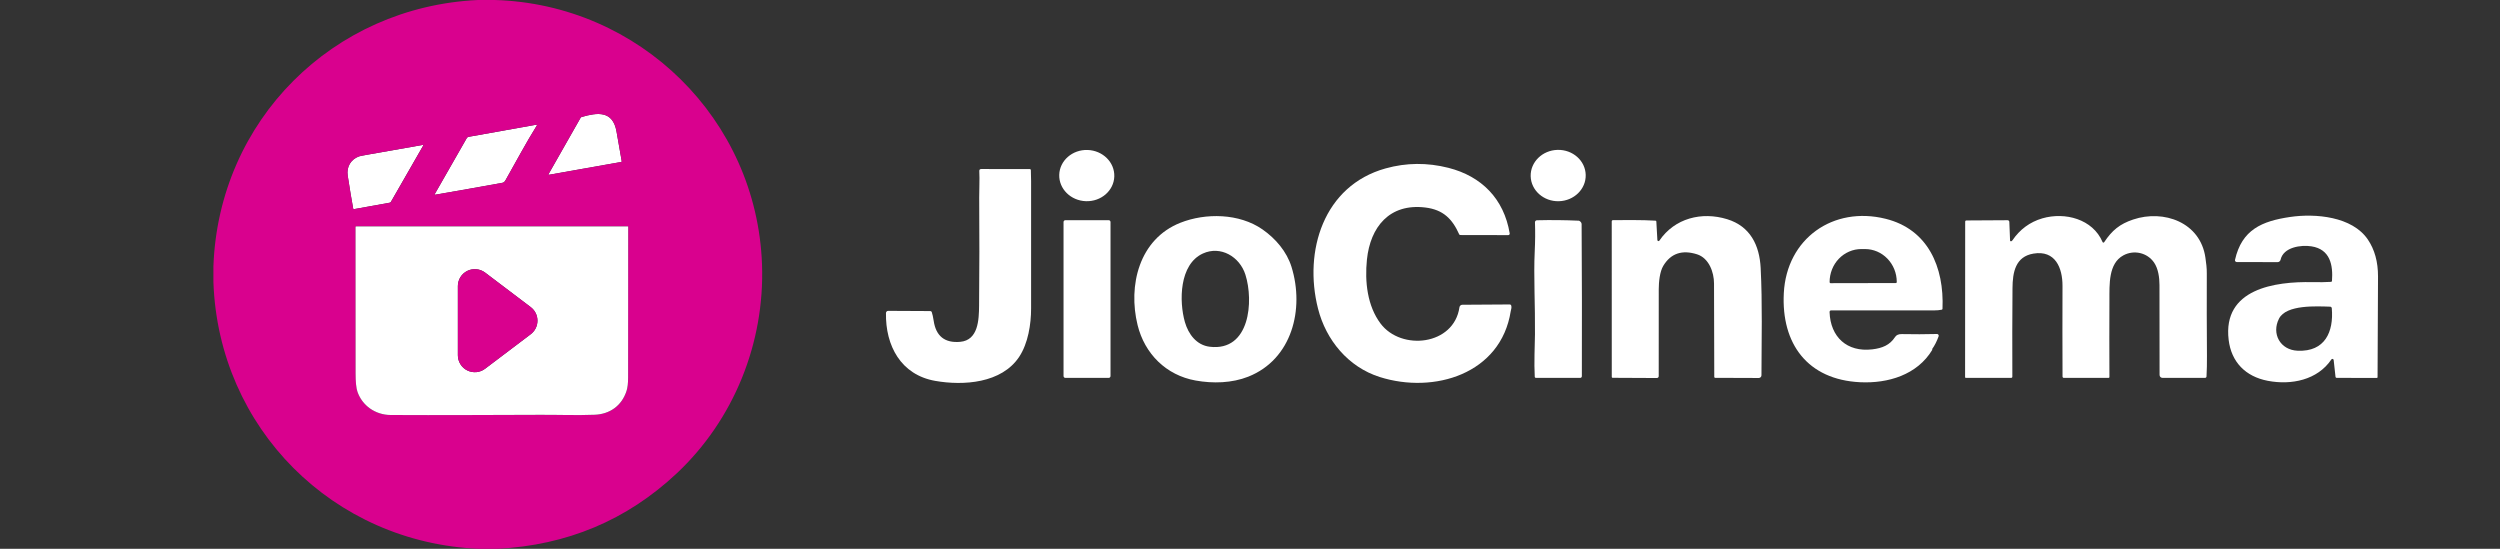
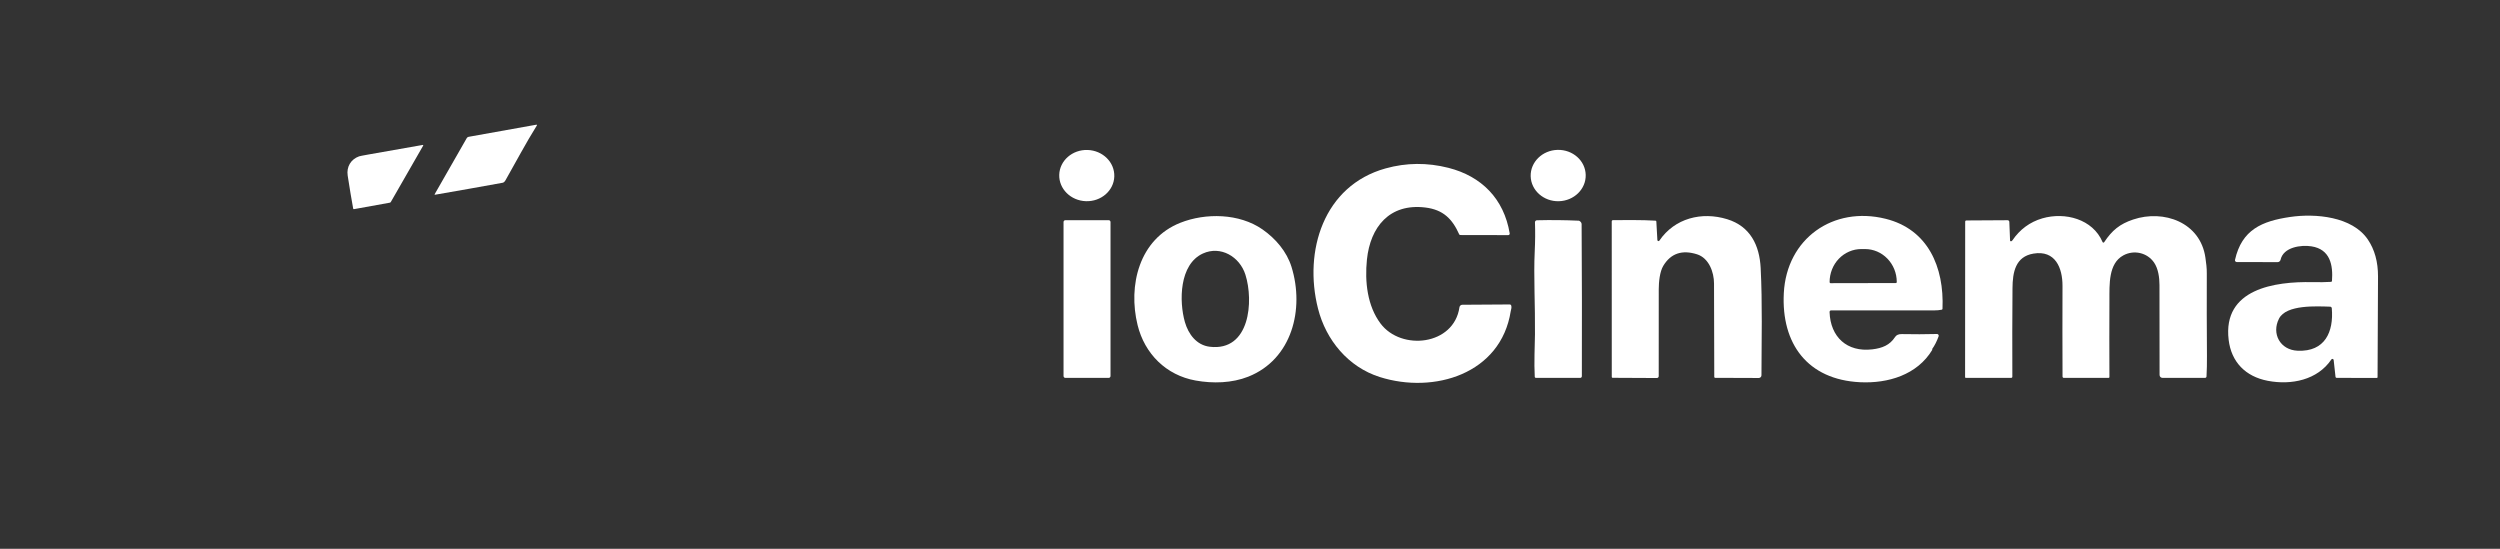
<svg xmlns="http://www.w3.org/2000/svg" width="82" height="18" viewBox="0 0 82 18" fill="none">
  <rect x="0" y="0" width="82" height="18" fill="#333333" stroke="none" />
  <path d="M35.62 6.599C36.118 6.615 36.535 6.252 36.549 5.788C36.564 5.324 36.171 4.935 35.672 4.919C35.174 4.904 34.758 5.267 34.743 5.731C34.729 6.195 35.121 6.584 35.62 6.599Z" fill="white" />
  <path d="M51.129 6.6C51.628 6.588 52.023 6.201 52.011 5.736C52 5.271 51.587 4.904 51.088 4.916C50.59 4.928 50.195 5.315 50.206 5.78C50.218 6.245 50.631 6.612 51.129 6.6Z" fill="white" />
-   <path d="M19.041 3.866C19.049 3.852 19.061 3.843 19.076 3.838C19.599 3.684 20.1 3.626 20.221 4.31C20.279 4.639 20.336 4.966 20.393 5.292C20.394 5.294 20.394 5.296 20.393 5.298C20.393 5.301 20.392 5.303 20.39 5.304C20.389 5.306 20.388 5.308 20.386 5.309C20.384 5.31 20.382 5.311 20.38 5.311L18.005 5.733C17.986 5.736 17.982 5.729 17.991 5.713L19.041 3.866Z" fill="white" />
  <path d="M17.606 4.12C17.244 4.699 16.92 5.316 16.582 5.91C16.553 5.96 16.521 5.989 16.484 5.995C15.747 6.129 15.009 6.26 14.271 6.387C14.254 6.39 14.249 6.384 14.258 6.368L15.31 4.529C15.317 4.518 15.325 4.509 15.335 4.502C15.345 4.495 15.357 4.49 15.369 4.488L17.586 4.091C17.614 4.086 17.621 4.096 17.606 4.12Z" fill="white" />
  <path d="M11.404 5.759C11.36 5.47 11.51 5.223 11.779 5.128C11.801 5.12 11.907 5.099 12.099 5.065C12.689 4.96 13.278 4.856 13.866 4.754C13.869 4.754 13.871 4.754 13.874 4.755C13.876 4.756 13.879 4.758 13.88 4.76C13.882 4.762 13.882 4.765 13.883 4.768C13.883 4.77 13.882 4.773 13.881 4.775L12.82 6.623C12.813 6.637 12.801 6.645 12.786 6.648L11.611 6.86C11.595 6.862 11.586 6.856 11.584 6.841C11.53 6.547 11.47 6.186 11.404 5.759Z" fill="white" />
  <path d="M45.282 10.612C45.962 11.517 47.691 11.33 47.87 10.078C47.873 10.056 47.884 10.035 47.901 10.02C47.919 10.005 47.941 9.996 47.964 9.996L49.521 9.986C49.531 9.986 49.54 9.989 49.548 9.994C49.556 9.999 49.563 10.007 49.566 10.016C49.593 10.082 49.56 10.154 49.552 10.207C49.23 12.267 47.034 12.93 45.255 12.366C44.225 12.039 43.493 11.16 43.23 10.119C42.755 8.24 43.408 6.09 45.45 5.523C46.128 5.335 46.814 5.329 47.509 5.505C48.592 5.78 49.33 6.52 49.518 7.655C49.519 7.662 49.519 7.669 49.517 7.676C49.515 7.683 49.512 7.689 49.507 7.695C49.502 7.7 49.497 7.705 49.49 7.708C49.484 7.711 49.477 7.712 49.469 7.712L47.897 7.709C47.88 7.709 47.868 7.701 47.861 7.685C47.636 7.182 47.338 6.877 46.748 6.806C45.575 6.664 44.945 7.445 44.835 8.517C44.761 9.243 44.849 10.034 45.282 10.612Z" fill="white" />
-   <path d="M30.676 12.493C29.548 12.295 29.04 11.338 29.06 10.267C29.06 10.248 29.068 10.23 29.082 10.216C29.096 10.203 29.114 10.195 29.133 10.196L30.516 10.203C30.526 10.203 30.535 10.206 30.543 10.212C30.551 10.217 30.557 10.225 30.561 10.234C30.585 10.305 30.606 10.4 30.624 10.518C30.698 11.026 30.989 11.257 31.495 11.212C32.089 11.159 32.109 10.484 32.114 10.032C32.125 8.847 32.127 7.663 32.118 6.479C32.116 6.226 32.136 5.899 32.121 5.613C32.118 5.567 32.14 5.544 32.186 5.544L33.781 5.546C33.789 5.546 33.796 5.549 33.802 5.554C33.808 5.56 33.811 5.568 33.812 5.576C33.817 5.692 33.82 5.812 33.82 5.937C33.822 7.331 33.822 8.725 33.82 10.119C33.82 10.631 33.723 11.261 33.429 11.704C32.854 12.572 31.601 12.656 30.676 12.493Z" fill="white" />
  <path d="M77.665 7.856C77.889 8.187 78 8.59 77.999 9.067C77.997 10.166 77.992 11.268 77.984 12.371C77.984 12.389 77.975 12.397 77.957 12.397L76.639 12.394C76.631 12.394 76.623 12.391 76.616 12.385C76.61 12.379 76.606 12.371 76.605 12.362L76.544 11.808C76.543 11.8 76.54 11.792 76.534 11.786C76.529 11.779 76.521 11.775 76.513 11.773C76.505 11.771 76.496 11.771 76.489 11.774C76.481 11.778 76.474 11.783 76.469 11.79C76.013 12.466 75.155 12.638 74.385 12.491C73.651 12.351 73.188 11.874 73.1 11.149C72.895 9.465 74.631 9.23 75.839 9.254C76.077 9.259 76.284 9.256 76.458 9.245C76.477 9.244 76.487 9.233 76.489 9.214C76.528 8.694 76.43 8.176 75.816 8.08C75.474 8.026 74.895 8.105 74.803 8.519C74.798 8.541 74.785 8.562 74.767 8.576C74.749 8.591 74.727 8.598 74.704 8.598L73.365 8.595C73.356 8.595 73.348 8.593 73.34 8.589C73.332 8.585 73.325 8.58 73.32 8.573C73.314 8.567 73.31 8.559 73.308 8.55C73.306 8.542 73.306 8.533 73.308 8.525C73.53 7.533 74.192 7.252 75.12 7.116C75.941 6.996 77.151 7.097 77.665 7.856ZM74.752 10.45C74.499 10.941 74.787 11.481 75.364 11.504C76.259 11.542 76.549 10.886 76.483 10.111C76.482 10.097 76.476 10.084 76.466 10.075C76.456 10.065 76.443 10.059 76.429 10.059C76 10.047 74.991 9.983 74.752 10.45Z" fill="white" />
  <path d="M41.41 7.525C41.842 7.826 42.206 8.253 42.362 8.755C42.79 10.138 42.381 11.784 40.943 12.355C40.406 12.567 39.788 12.584 39.216 12.481C38.249 12.308 37.545 11.605 37.313 10.662C36.994 9.365 37.362 7.843 38.715 7.307C39.546 6.978 40.648 6.995 41.41 7.525ZM39.455 8.315C38.676 8.67 38.672 9.886 38.864 10.562C38.978 10.96 39.246 11.321 39.679 11.373C41.003 11.534 41.124 9.87 40.849 9.008C40.662 8.42 40.039 8.049 39.455 8.315Z" fill="white" />
  <path d="M54.362 7.874C54.362 7.881 54.365 7.889 54.37 7.895C54.374 7.901 54.381 7.905 54.388 7.907C54.396 7.909 54.404 7.909 54.411 7.906C54.418 7.904 54.424 7.899 54.428 7.892C54.928 7.157 55.816 6.933 56.652 7.19C57.409 7.423 57.713 8.045 57.75 8.794C57.809 9.957 57.779 11.133 57.776 12.309C57.776 12.32 57.774 12.332 57.769 12.343C57.765 12.354 57.758 12.364 57.75 12.372C57.741 12.38 57.731 12.387 57.721 12.391C57.709 12.396 57.698 12.398 57.686 12.398L56.257 12.393C56.249 12.393 56.242 12.39 56.236 12.385C56.231 12.38 56.228 12.373 56.228 12.365C56.223 11.342 56.22 10.32 56.22 9.299C56.22 8.924 56.05 8.463 55.662 8.341C55.171 8.186 54.803 8.311 54.557 8.717C54.439 8.912 54.408 9.249 54.407 9.483C54.405 10.435 54.404 11.387 54.406 12.338C54.406 12.346 54.404 12.354 54.401 12.362C54.398 12.369 54.394 12.376 54.388 12.382C54.382 12.387 54.375 12.392 54.367 12.395C54.36 12.398 54.352 12.399 54.344 12.399L52.891 12.392C52.884 12.392 52.878 12.389 52.873 12.384C52.868 12.379 52.866 12.373 52.866 12.366L52.865 7.261C52.865 7.256 52.866 7.25 52.868 7.245C52.87 7.24 52.874 7.236 52.877 7.232C52.881 7.228 52.886 7.225 52.891 7.223C52.896 7.221 52.901 7.22 52.907 7.22C53.371 7.22 53.834 7.21 54.3 7.238C54.318 7.239 54.327 7.248 54.328 7.266L54.362 7.874Z" fill="white" />
  <path d="M63.374 11.453C63.375 11.457 63.376 11.461 63.379 11.466C63.38 11.467 63.38 11.469 63.38 11.471C63.38 11.473 63.379 11.474 63.378 11.476C62.883 12.297 61.925 12.582 61.011 12.537C59.286 12.453 58.422 11.272 58.509 9.613C58.602 7.825 60.127 6.75 61.847 7.176C63.239 7.521 63.772 8.758 63.714 10.128C63.713 10.146 63.704 10.156 63.686 10.159C63.611 10.174 63.531 10.181 63.445 10.181C62.315 10.179 61.19 10.179 60.067 10.18C60.027 10.181 60.008 10.201 60.01 10.24C60.039 11.054 60.58 11.556 61.409 11.459C61.737 11.42 61.984 11.322 62.158 11.054C62.201 10.988 62.274 10.956 62.379 10.958C62.772 10.966 63.156 10.965 63.532 10.955C63.541 10.954 63.55 10.956 63.559 10.96C63.567 10.964 63.574 10.97 63.579 10.978C63.585 10.985 63.588 10.994 63.59 11.003C63.591 11.012 63.59 11.021 63.587 11.03C63.528 11.194 63.457 11.334 63.375 11.448C63.374 11.45 63.374 11.452 63.374 11.453ZM60.044 9.288L62.181 9.284C62.19 9.284 62.198 9.281 62.204 9.275C62.21 9.269 62.214 9.261 62.214 9.252V9.247C62.213 8.96 62.103 8.686 61.907 8.484C61.712 8.282 61.447 8.168 61.17 8.169H61.05C60.914 8.169 60.778 8.197 60.652 8.252C60.526 8.306 60.411 8.386 60.315 8.486C60.218 8.587 60.142 8.706 60.09 8.837C60.038 8.969 60.011 9.109 60.011 9.251V9.256C60.011 9.264 60.015 9.273 60.021 9.279C60.027 9.285 60.035 9.288 60.044 9.288Z" fill="white" />
  <path d="M69.968 7.2C70.966 6.865 72.174 7.288 72.338 8.455C72.362 8.622 72.385 8.792 72.383 8.965C72.38 9.868 72.381 10.771 72.388 11.674C72.39 11.912 72.385 12.136 72.374 12.344C72.372 12.377 72.355 12.394 72.322 12.394L70.929 12.394C70.904 12.394 70.88 12.384 70.862 12.367C70.844 12.349 70.835 12.325 70.834 12.3C70.833 11.316 70.832 10.332 70.831 9.349C70.831 9.101 70.79 8.811 70.653 8.611C70.428 8.285 69.991 8.189 69.648 8.375C69.149 8.643 69.192 9.341 69.189 9.848C69.185 10.683 69.185 11.521 69.189 12.362C69.189 12.384 69.178 12.395 69.156 12.395L67.693 12.395C67.682 12.395 67.671 12.39 67.663 12.382C67.656 12.374 67.651 12.363 67.651 12.352C67.647 11.362 67.646 10.37 67.65 9.377C67.652 8.787 67.414 8.199 66.698 8.318C66.108 8.416 66.014 8.925 66.01 9.451C66.002 10.394 66.001 11.361 66.005 12.352C66.005 12.38 65.991 12.394 65.963 12.394L64.48 12.395C64.463 12.395 64.455 12.386 64.455 12.37L64.458 7.275C64.458 7.246 64.472 7.231 64.501 7.231L65.848 7.223C65.863 7.223 65.878 7.228 65.889 7.239C65.9 7.249 65.906 7.263 65.906 7.278L65.93 7.886C65.93 7.891 65.931 7.896 65.933 7.9C65.936 7.904 65.939 7.908 65.943 7.91C65.947 7.913 65.952 7.915 65.957 7.915C65.961 7.916 65.966 7.915 65.971 7.913C65.984 7.908 65.997 7.897 66.01 7.879C66.25 7.528 66.578 7.281 66.991 7.161C67.731 6.947 68.644 7.184 68.964 7.939C68.966 7.944 68.97 7.949 68.974 7.952C68.979 7.955 68.984 7.957 68.99 7.958C68.995 7.958 69 7.957 69.005 7.955C69.01 7.952 69.014 7.949 69.017 7.944C69.276 7.554 69.527 7.348 69.968 7.2Z" fill="white" />
  <path d="M36.365 7.222H34.944C34.911 7.222 34.884 7.249 34.884 7.282V12.334C34.884 12.368 34.911 12.395 34.944 12.395H36.365C36.398 12.395 36.425 12.368 36.425 12.334V7.282C36.425 7.249 36.398 7.222 36.365 7.222Z" fill="white" />
  <path d="M51.808 7.247C51.846 7.272 51.877 7.304 51.877 7.355C51.888 9 51.89 10.66 51.885 12.335C51.884 12.375 51.864 12.395 51.824 12.395L50.374 12.393C50.365 12.393 50.357 12.389 50.351 12.383C50.344 12.377 50.341 12.369 50.34 12.361C50.314 11.895 50.342 11.345 50.347 10.968C50.357 10.063 50.3 9.041 50.339 8.247C50.355 7.919 50.358 7.6 50.347 7.292C50.346 7.284 50.348 7.275 50.351 7.267C50.354 7.259 50.358 7.252 50.364 7.246C50.37 7.239 50.377 7.234 50.385 7.231C50.393 7.228 50.401 7.226 50.409 7.225C50.868 7.213 51.326 7.218 51.784 7.239C51.793 7.239 51.801 7.242 51.808 7.247Z" fill="white" />
-   <path d="M15.677 0H16.228C20.977 0.141 24.823 3.912 24.994 8.672C25.087 11.238 24.075 13.765 22.195 15.528C20.56 17.062 18.596 17.886 16.305 18.001H15.713C10.93 17.803 7.168 14.049 7 9.254V8.733C7.173 3.948 10.919 0.223 15.677 0ZM19.041 3.867L17.991 5.713C17.982 5.73 17.986 5.736 18.005 5.733L20.38 5.311C20.382 5.311 20.384 5.31 20.386 5.309C20.388 5.308 20.389 5.306 20.39 5.304C20.392 5.303 20.393 5.301 20.393 5.299C20.394 5.297 20.394 5.294 20.393 5.292C20.336 4.967 20.279 4.639 20.221 4.31C20.1 3.626 19.599 3.685 19.076 3.838C19.061 3.843 19.049 3.852 19.041 3.867ZM16.581 5.911C16.92 5.316 17.244 4.699 17.606 4.12C17.621 4.096 17.614 4.086 17.586 4.091L15.369 4.488C15.357 4.49 15.345 4.495 15.335 4.502C15.325 4.509 15.316 4.518 15.31 4.529L14.258 6.368C14.249 6.384 14.254 6.39 14.271 6.387C15.009 6.26 15.747 6.129 16.484 5.995C16.521 5.989 16.553 5.96 16.581 5.911ZM11.781 5.128C11.511 5.223 11.361 5.47 11.406 5.759C11.472 6.186 11.531 6.547 11.585 6.841C11.588 6.856 11.597 6.862 11.612 6.86L12.787 6.648C12.803 6.645 12.814 6.637 12.822 6.624L13.882 4.776C13.883 4.773 13.884 4.771 13.884 4.768C13.884 4.765 13.883 4.763 13.882 4.76C13.88 4.758 13.878 4.756 13.875 4.755C13.873 4.754 13.87 4.754 13.867 4.754C13.279 4.856 12.69 4.96 12.101 5.065C11.909 5.099 11.802 5.12 11.781 5.128ZM17.736 13.606C18.346 13.604 18.918 13.627 19.508 13.604C20.009 13.585 20.397 13.302 20.552 12.825C20.587 12.717 20.604 12.572 20.604 12.39C20.602 10.739 20.602 9.088 20.606 7.439C20.606 7.435 20.604 7.432 20.602 7.429C20.599 7.427 20.596 7.425 20.593 7.425H11.685C11.68 7.425 11.674 7.428 11.67 7.432C11.666 7.436 11.664 7.441 11.664 7.447C11.664 9.043 11.664 10.641 11.664 12.239C11.664 12.525 11.685 12.729 11.726 12.848C11.884 13.309 12.317 13.608 12.809 13.612C14.446 13.621 16.094 13.61 17.736 13.606Z" fill="#D9018E" />
-   <path d="M17.734 13.606C16.092 13.61 14.444 13.621 12.808 13.612C12.315 13.608 11.883 13.309 11.724 12.848C11.683 12.729 11.663 12.525 11.663 12.239C11.662 10.64 11.662 9.043 11.662 7.447C11.662 7.441 11.665 7.436 11.668 7.432C11.672 7.428 11.678 7.425 11.684 7.425H20.591C20.594 7.425 20.598 7.427 20.6 7.429C20.602 7.432 20.604 7.435 20.604 7.439C20.601 9.088 20.6 10.739 20.602 12.39C20.602 12.572 20.585 12.717 20.55 12.825C20.396 13.302 20.007 13.585 19.506 13.604C18.916 13.627 18.345 13.604 17.734 13.606ZM15.91 8.94C15.827 8.878 15.729 8.84 15.625 8.83C15.522 8.82 15.418 8.84 15.326 8.886C15.233 8.932 15.155 9.003 15.1 9.091C15.046 9.179 15.017 9.281 15.017 9.385V11.651C15.017 11.755 15.046 11.856 15.1 11.944C15.155 12.033 15.233 12.104 15.326 12.15C15.418 12.196 15.522 12.215 15.625 12.206C15.729 12.196 15.827 12.158 15.91 12.095L17.408 10.962C17.476 10.91 17.532 10.843 17.57 10.766C17.609 10.689 17.628 10.604 17.628 10.518C17.628 10.432 17.609 10.347 17.57 10.27C17.532 10.193 17.476 10.126 17.408 10.074L15.91 8.94Z" fill="white" />
-   <path d="M15.911 8.94L17.409 10.074C17.478 10.126 17.534 10.193 17.572 10.27C17.61 10.347 17.63 10.432 17.63 10.518C17.63 10.604 17.61 10.689 17.572 10.766C17.534 10.843 17.478 10.91 17.409 10.962L15.911 12.095C15.829 12.158 15.73 12.196 15.627 12.206C15.524 12.215 15.42 12.196 15.327 12.15C15.235 12.104 15.156 12.033 15.102 11.944C15.047 11.856 15.018 11.755 15.019 11.651V9.385C15.018 9.281 15.047 9.179 15.102 9.091C15.156 9.003 15.235 8.932 15.327 8.886C15.42 8.84 15.524 8.82 15.627 8.83C15.73 8.84 15.829 8.878 15.911 8.94Z" fill="#D9018E" />
</svg>